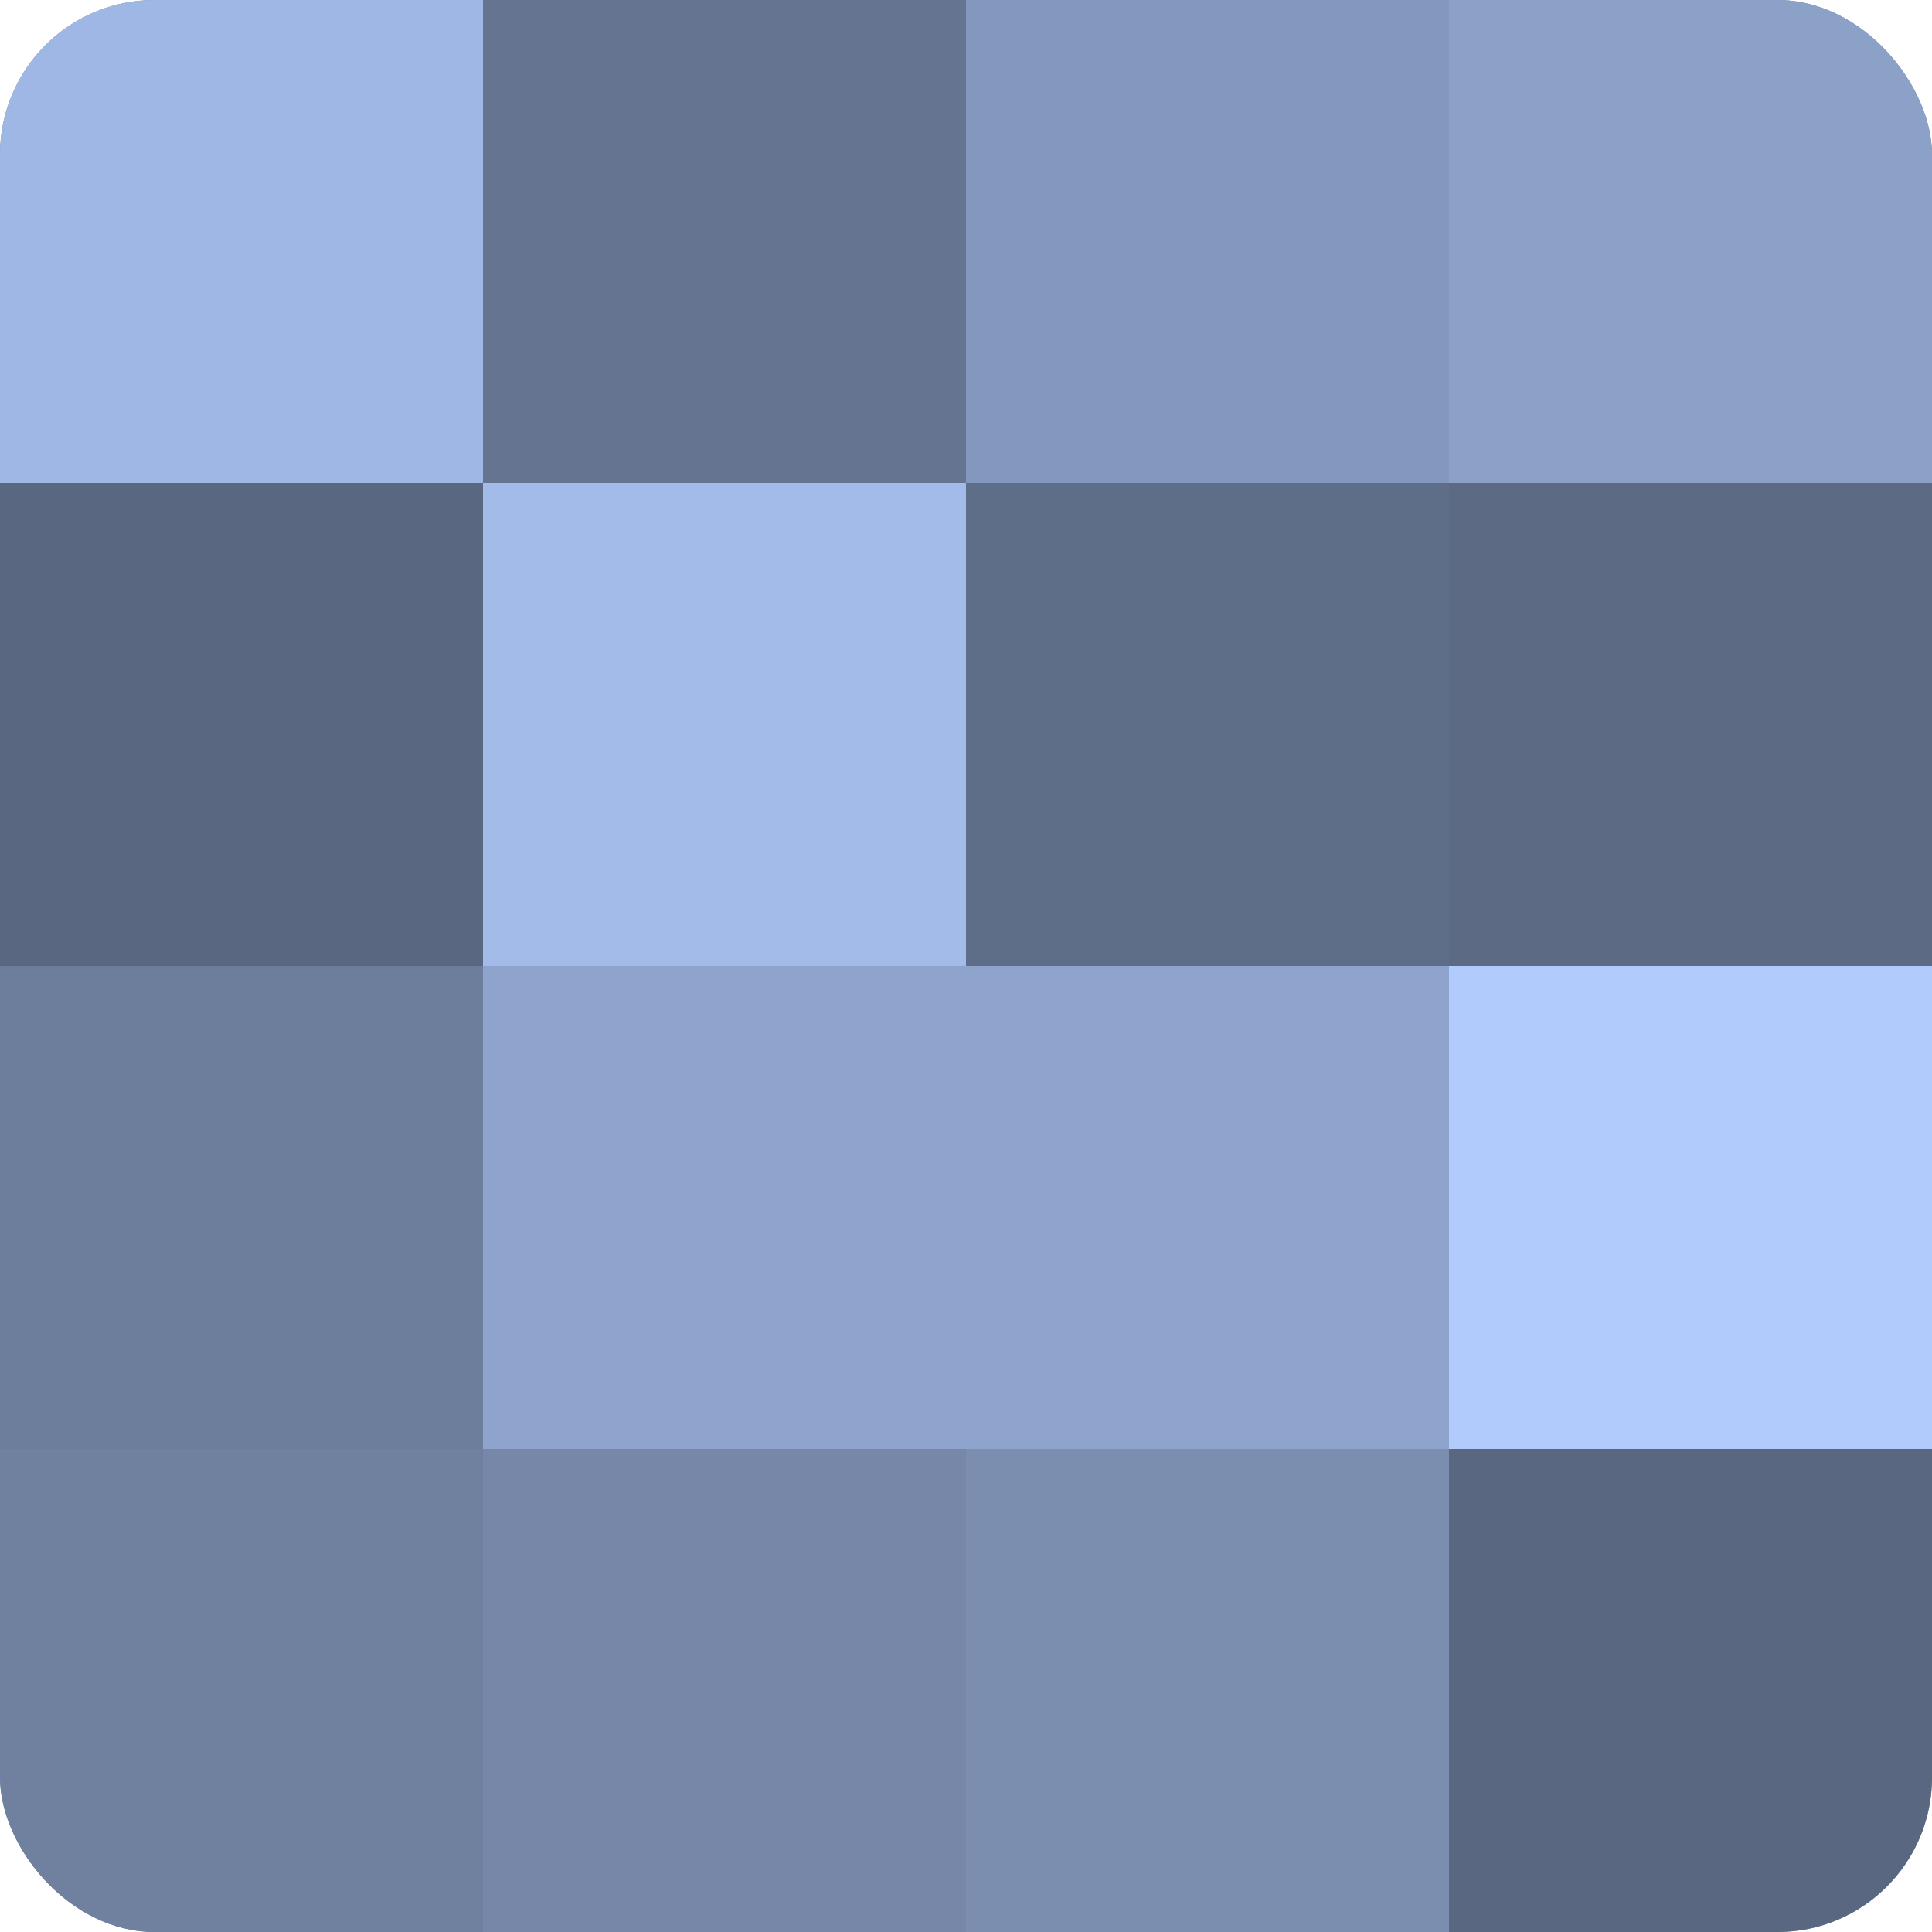
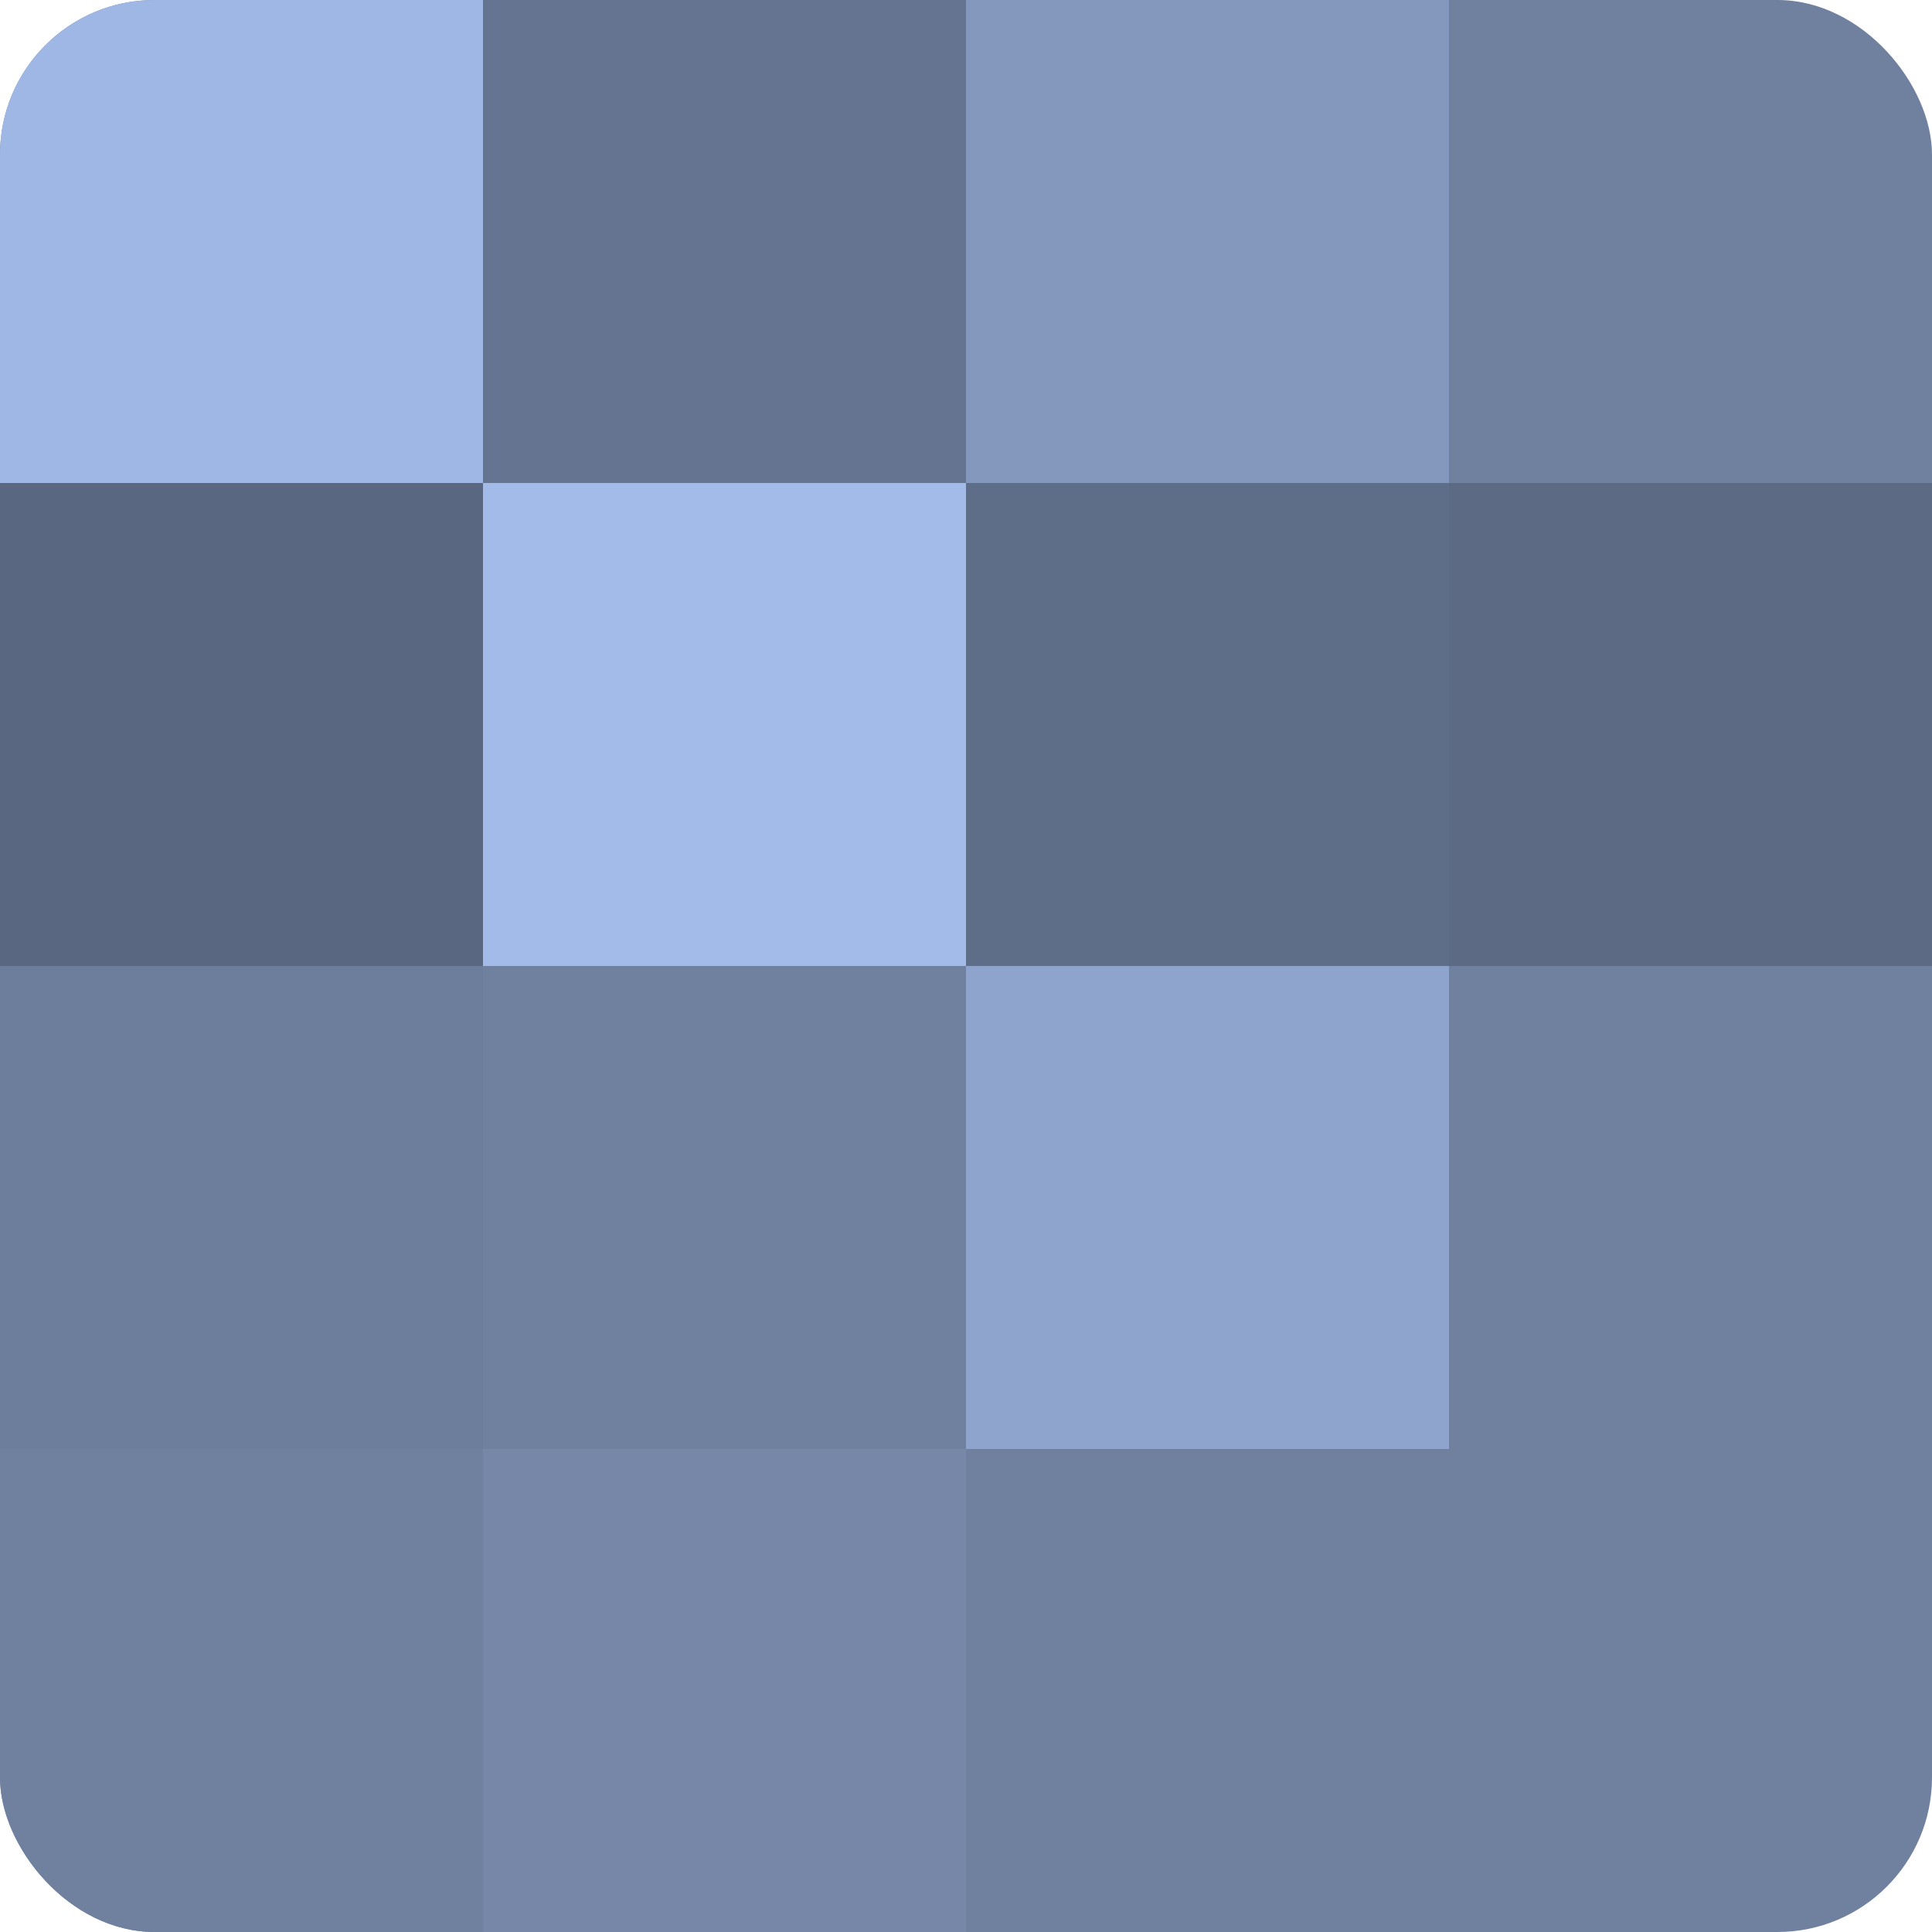
<svg xmlns="http://www.w3.org/2000/svg" width="60" height="60" viewBox="0 0 100 100" preserveAspectRatio="xMidYMid meet">
  <defs>
    <clipPath id="c" width="100" height="100">
      <rect width="100" height="100" rx="8" ry="8" />
    </clipPath>
  </defs>
  <g clip-path="url(#c)">
    <rect width="100" height="100" fill="#7081a0" />
    <rect width="25" height="25" fill="#9fb7e4" />
    <rect y="25" width="25" height="25" fill="#5a6780" />
    <rect y="50" width="25" height="25" fill="#6d7e9c" />
    <rect y="75" width="25" height="25" fill="#7081a0" />
    <rect x="25" width="25" height="25" fill="#657490" />
    <rect x="25" y="25" width="25" height="25" fill="#a2bbe8" />
-     <rect x="25" y="50" width="25" height="25" fill="#8fa4cc" />
    <rect x="25" y="75" width="25" height="25" fill="#7687a8" />
    <rect x="50" width="25" height="25" fill="#8497bc" />
    <rect x="50" y="25" width="25" height="25" fill="#5f6e88" />
    <rect x="50" y="50" width="25" height="25" fill="#8fa4cc" />
-     <rect x="50" y="75" width="25" height="25" fill="#7b8eb0" />
-     <rect x="75" width="25" height="25" fill="#8ca1c8" />
    <rect x="75" y="25" width="25" height="25" fill="#5d6a84" />
-     <rect x="75" y="50" width="25" height="25" fill="#b0cbfc" />
-     <rect x="75" y="75" width="25" height="25" fill="#5a6780" />
  </g>
</svg>